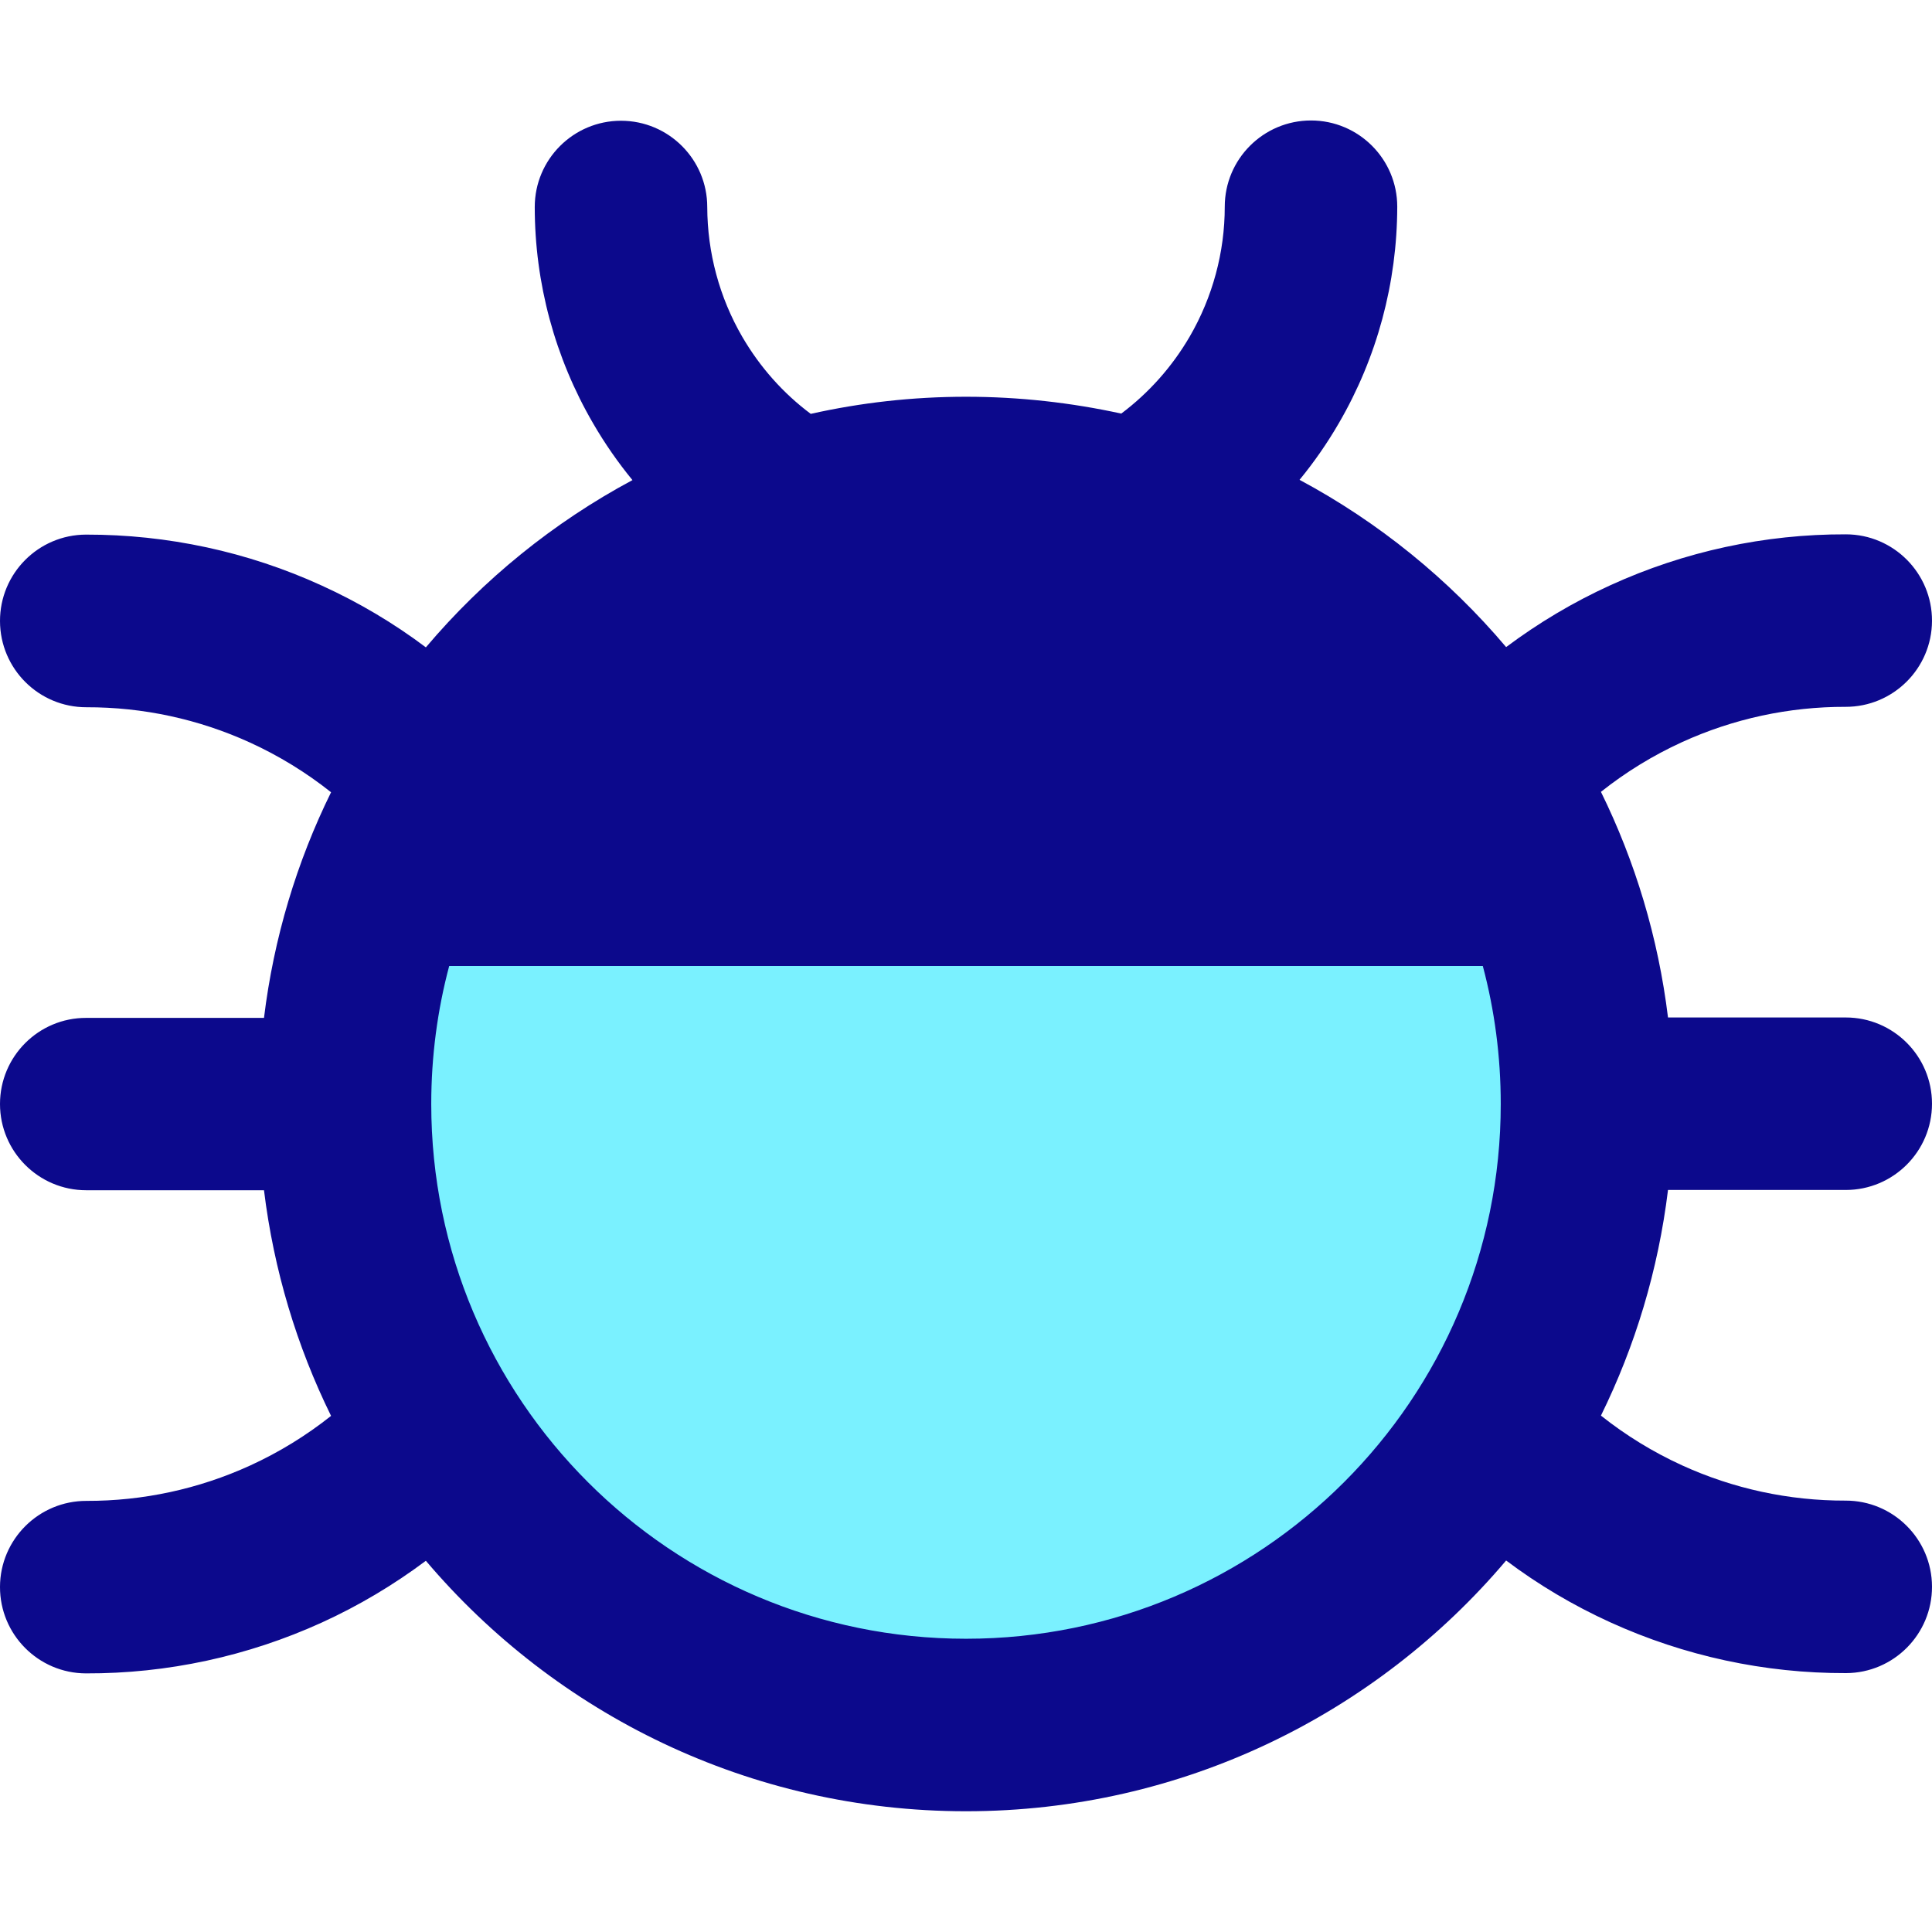
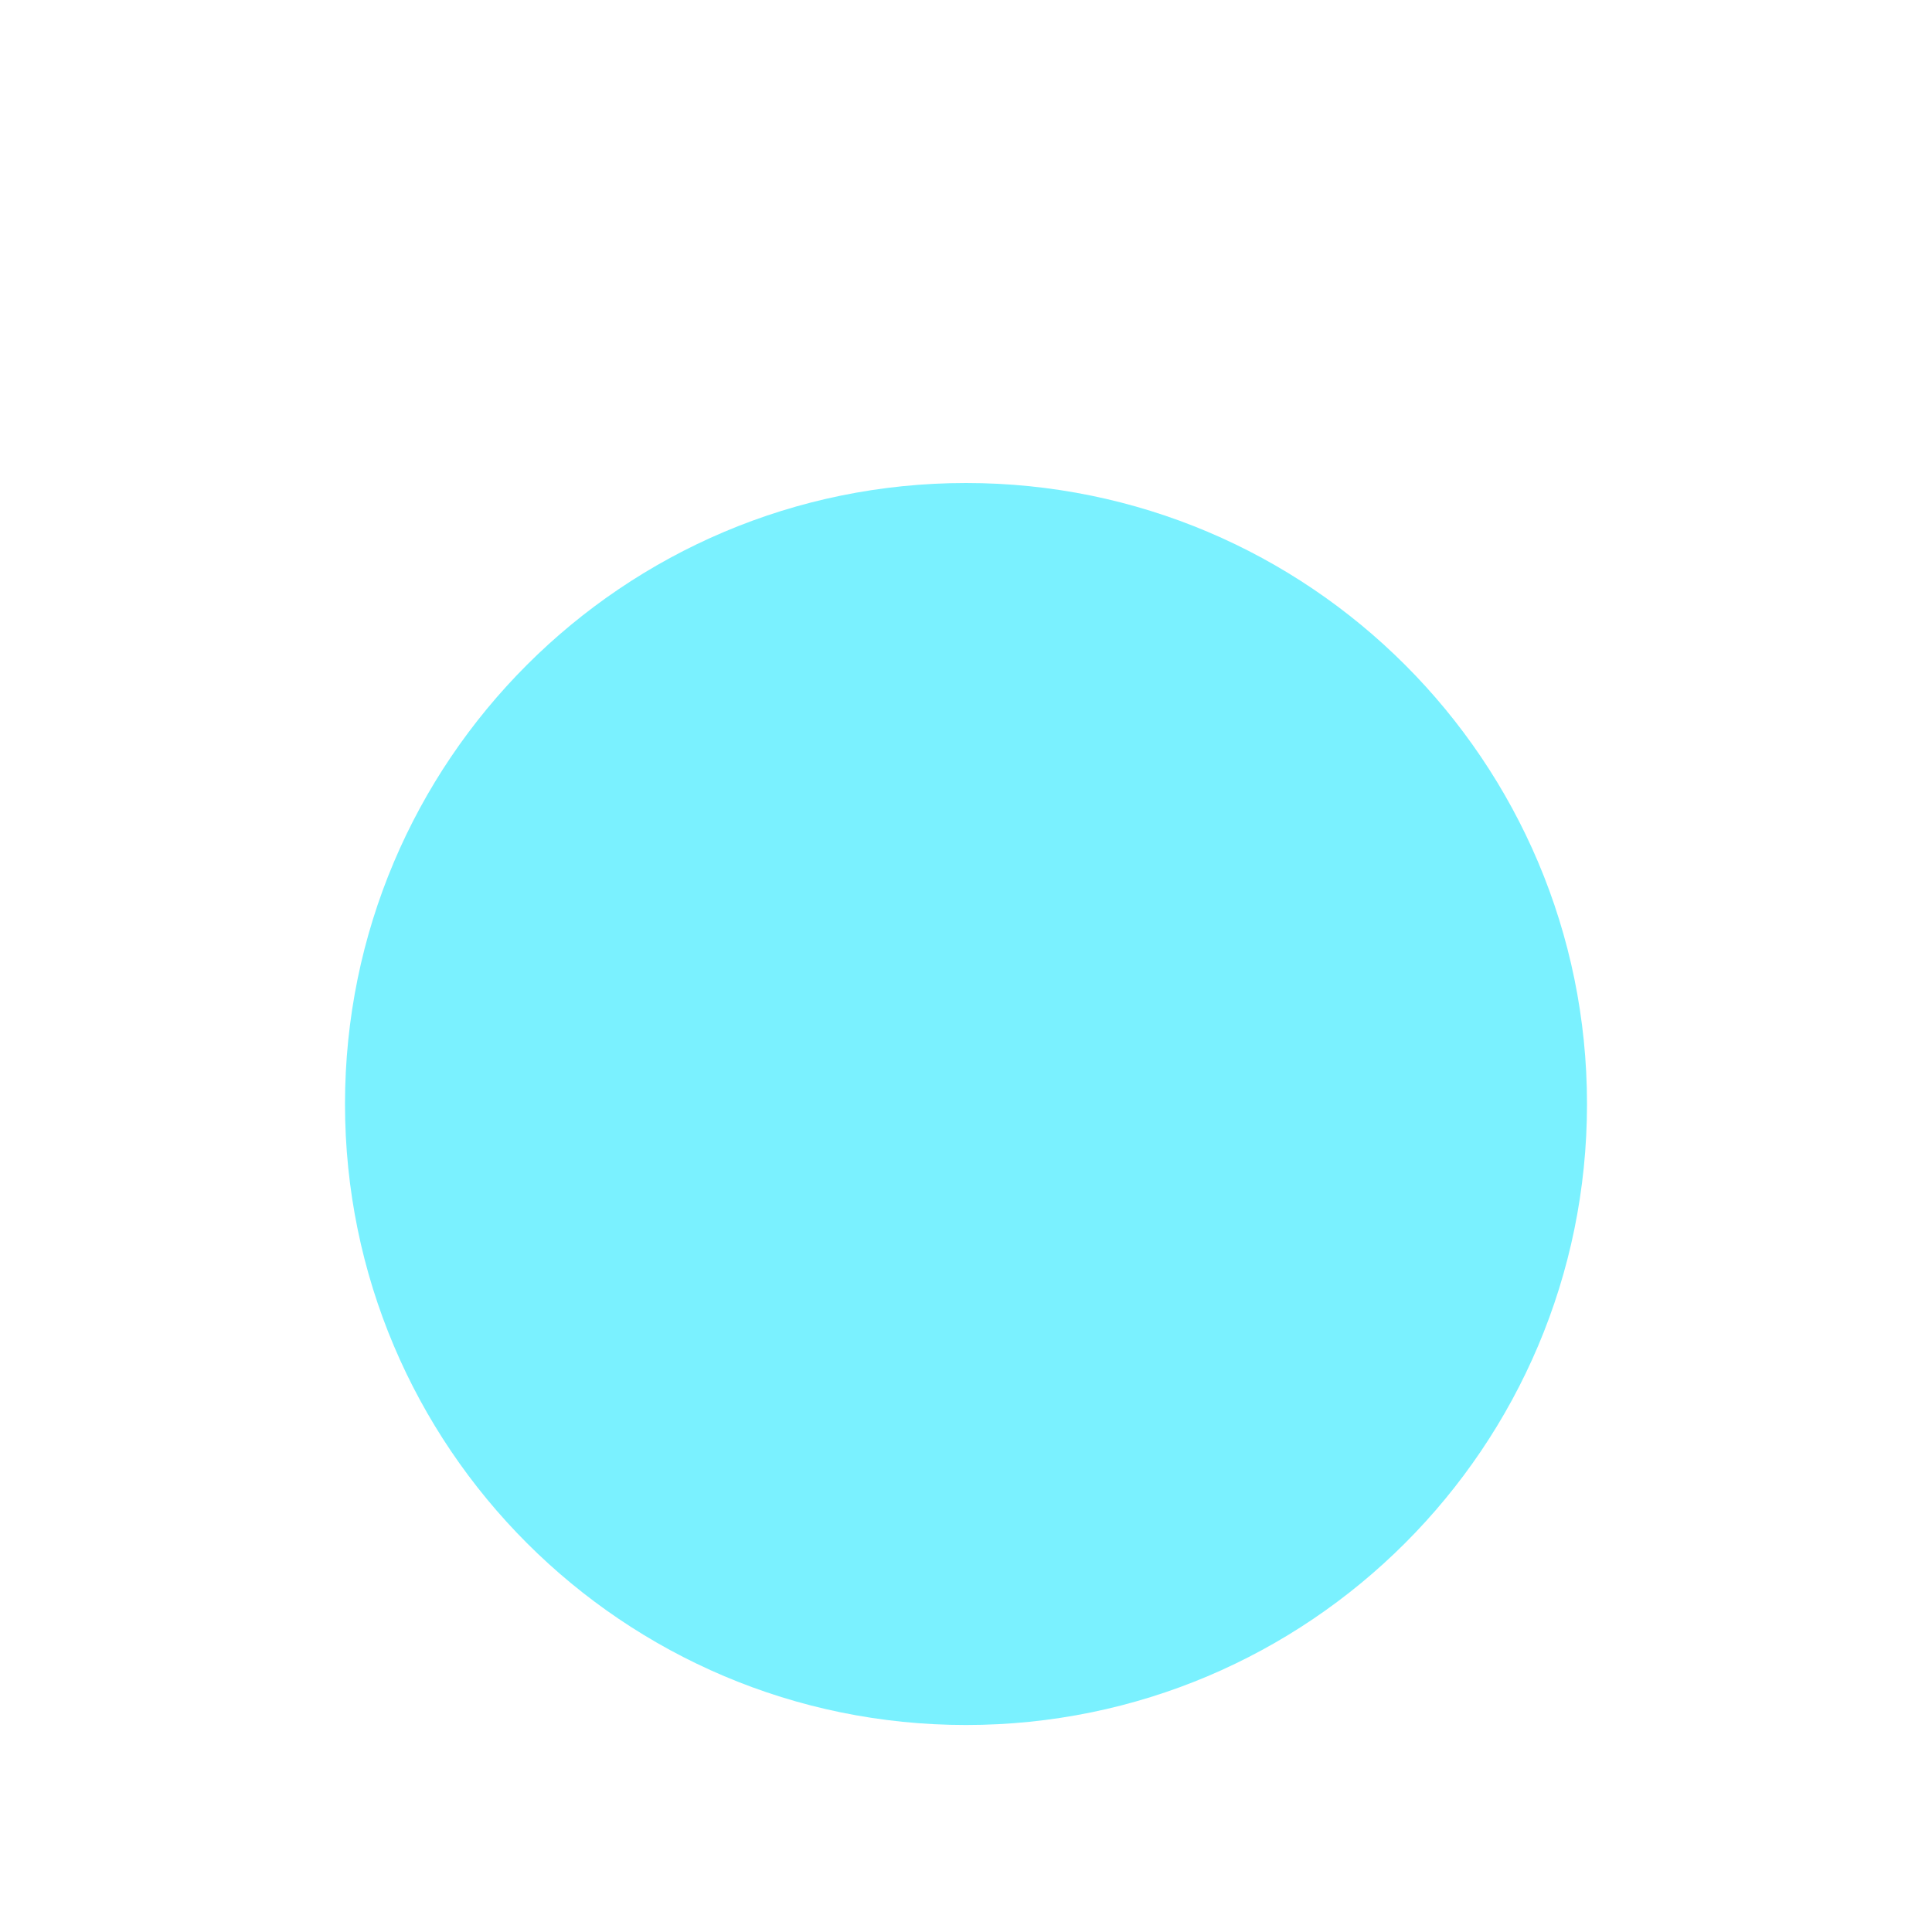
<svg xmlns="http://www.w3.org/2000/svg" fill="none" viewBox="0 0 14 14" id="Bug--Streamline-Core">
  <desc>Bug Streamline Icon: https://streamlinehq.com</desc>
  <g id="bug--code-bug-security-programming-secure-computer">
    <path id="Vector" fill="#7af1ff" d="M7 12.5c-2.485 0 -4.5 -2.015 -4.5 -4.5 0 -2.485 2.015 -4.5 4.5 -4.5s4.5 2.015 4.5 4.5c0 2.485 -2.015 4.5 -4.5 4.5Z" stroke-width="1" />
-     <path id="Union" fill="#0c098c" fill-rule="evenodd" d="M4.5 0.875c-0.345 0 -0.625 0.28 -0.625 0.625 0 0.551 0.146 1.092 0.423 1.568 0.084 0.145 0.18 0.283 0.285 0.411 -0.573 0.307 -1.081 0.72 -1.497 1.212 -0.234 -0.176 -0.487 -0.326 -0.755 -0.448 -0.536 -0.245 -1.118 -0.37 -1.708 -0.369 -0.345 0.001 -0.624 0.282 -0.623 0.627C0.001 4.847 0.282 5.126 0.627 5.125c0.409 -0.001 0.813 0.086 1.185 0.256 0.21 0.096 0.407 0.217 0.587 0.36 -0.248 0.504 -0.415 1.054 -0.486 1.635H0.625C0.28 7.375 0 7.655 0 8s0.28 0.625 0.625 0.625h1.288c0.071 0.58 0.238 1.131 0.486 1.635 -0.18 0.143 -0.377 0.264 -0.587 0.36 -0.372 0.17 -0.776 0.257 -1.185 0.256 -0.345 -0.001 -0.626 0.278 -0.627 0.623 -0.001 0.345 0.278 0.626 0.623 0.627 0.589 0.002 1.172 -0.124 1.708 -0.368 0.268 -0.122 0.521 -0.273 0.755 -0.448C4.026 12.419 5.431 13.125 7 13.125c1.569 0 2.974 -0.706 3.914 -1.817 0.234 0.176 0.487 0.326 0.755 0.448 0.536 0.244 1.119 0.37 1.708 0.368 0.345 -0.001 0.624 -0.282 0.623 -0.627 -0.001 -0.345 -0.282 -0.624 -0.627 -0.623 -0.409 0.001 -0.813 -0.086 -1.185 -0.256 -0.21 -0.096 -0.407 -0.217 -0.587 -0.36 0.248 -0.504 0.415 -1.054 0.486 -1.635h1.288c0.345 0 0.625 -0.28 0.625 -0.625s-0.28 -0.625 -0.625 -0.625h-1.288c-0.071 -0.58 -0.238 -1.131 -0.486 -1.635 0.18 -0.143 0.377 -0.264 0.587 -0.36 0.372 -0.17 0.776 -0.257 1.185 -0.256 0.345 0.001 0.626 -0.278 0.627 -0.623 0.001 -0.345 -0.278 -0.626 -0.623 -0.627 -0.589 -0.002 -1.172 0.124 -1.708 0.369 -0.268 0.122 -0.521 0.273 -0.755 0.448 -0.416 -0.492 -0.924 -0.905 -1.497 -1.212 0.106 -0.129 0.201 -0.266 0.285 -0.411 0.277 -0.476 0.422 -1.017 0.423 -1.568 0 -0.345 -0.28 -0.625 -0.625 -0.625 -0.345 -0 -0.625 0.28 -0.625 0.625 -0 0.33 -0.088 0.655 -0.254 0.941 -0.127 0.218 -0.296 0.408 -0.496 0.558C7.763 2.918 7.387 2.875 7 2.875c-0.387 0 -0.763 0.043 -1.125 0.124 -0.201 -0.15 -0.369 -0.34 -0.496 -0.558 -0.166 -0.286 -0.253 -0.61 -0.254 -0.941 -0 -0.345 -0.28 -0.625 -0.625 -0.625ZM10.745 7c0.085 0.319 0.13 0.654 0.13 1 0 2.14 -1.735 3.875 -3.875 3.875S3.125 10.14 3.125 8c0 -0.346 0.045 -0.681 0.13 -1h7.489Z" clip-rule="evenodd" stroke-width="1" />
  </g>
</svg>